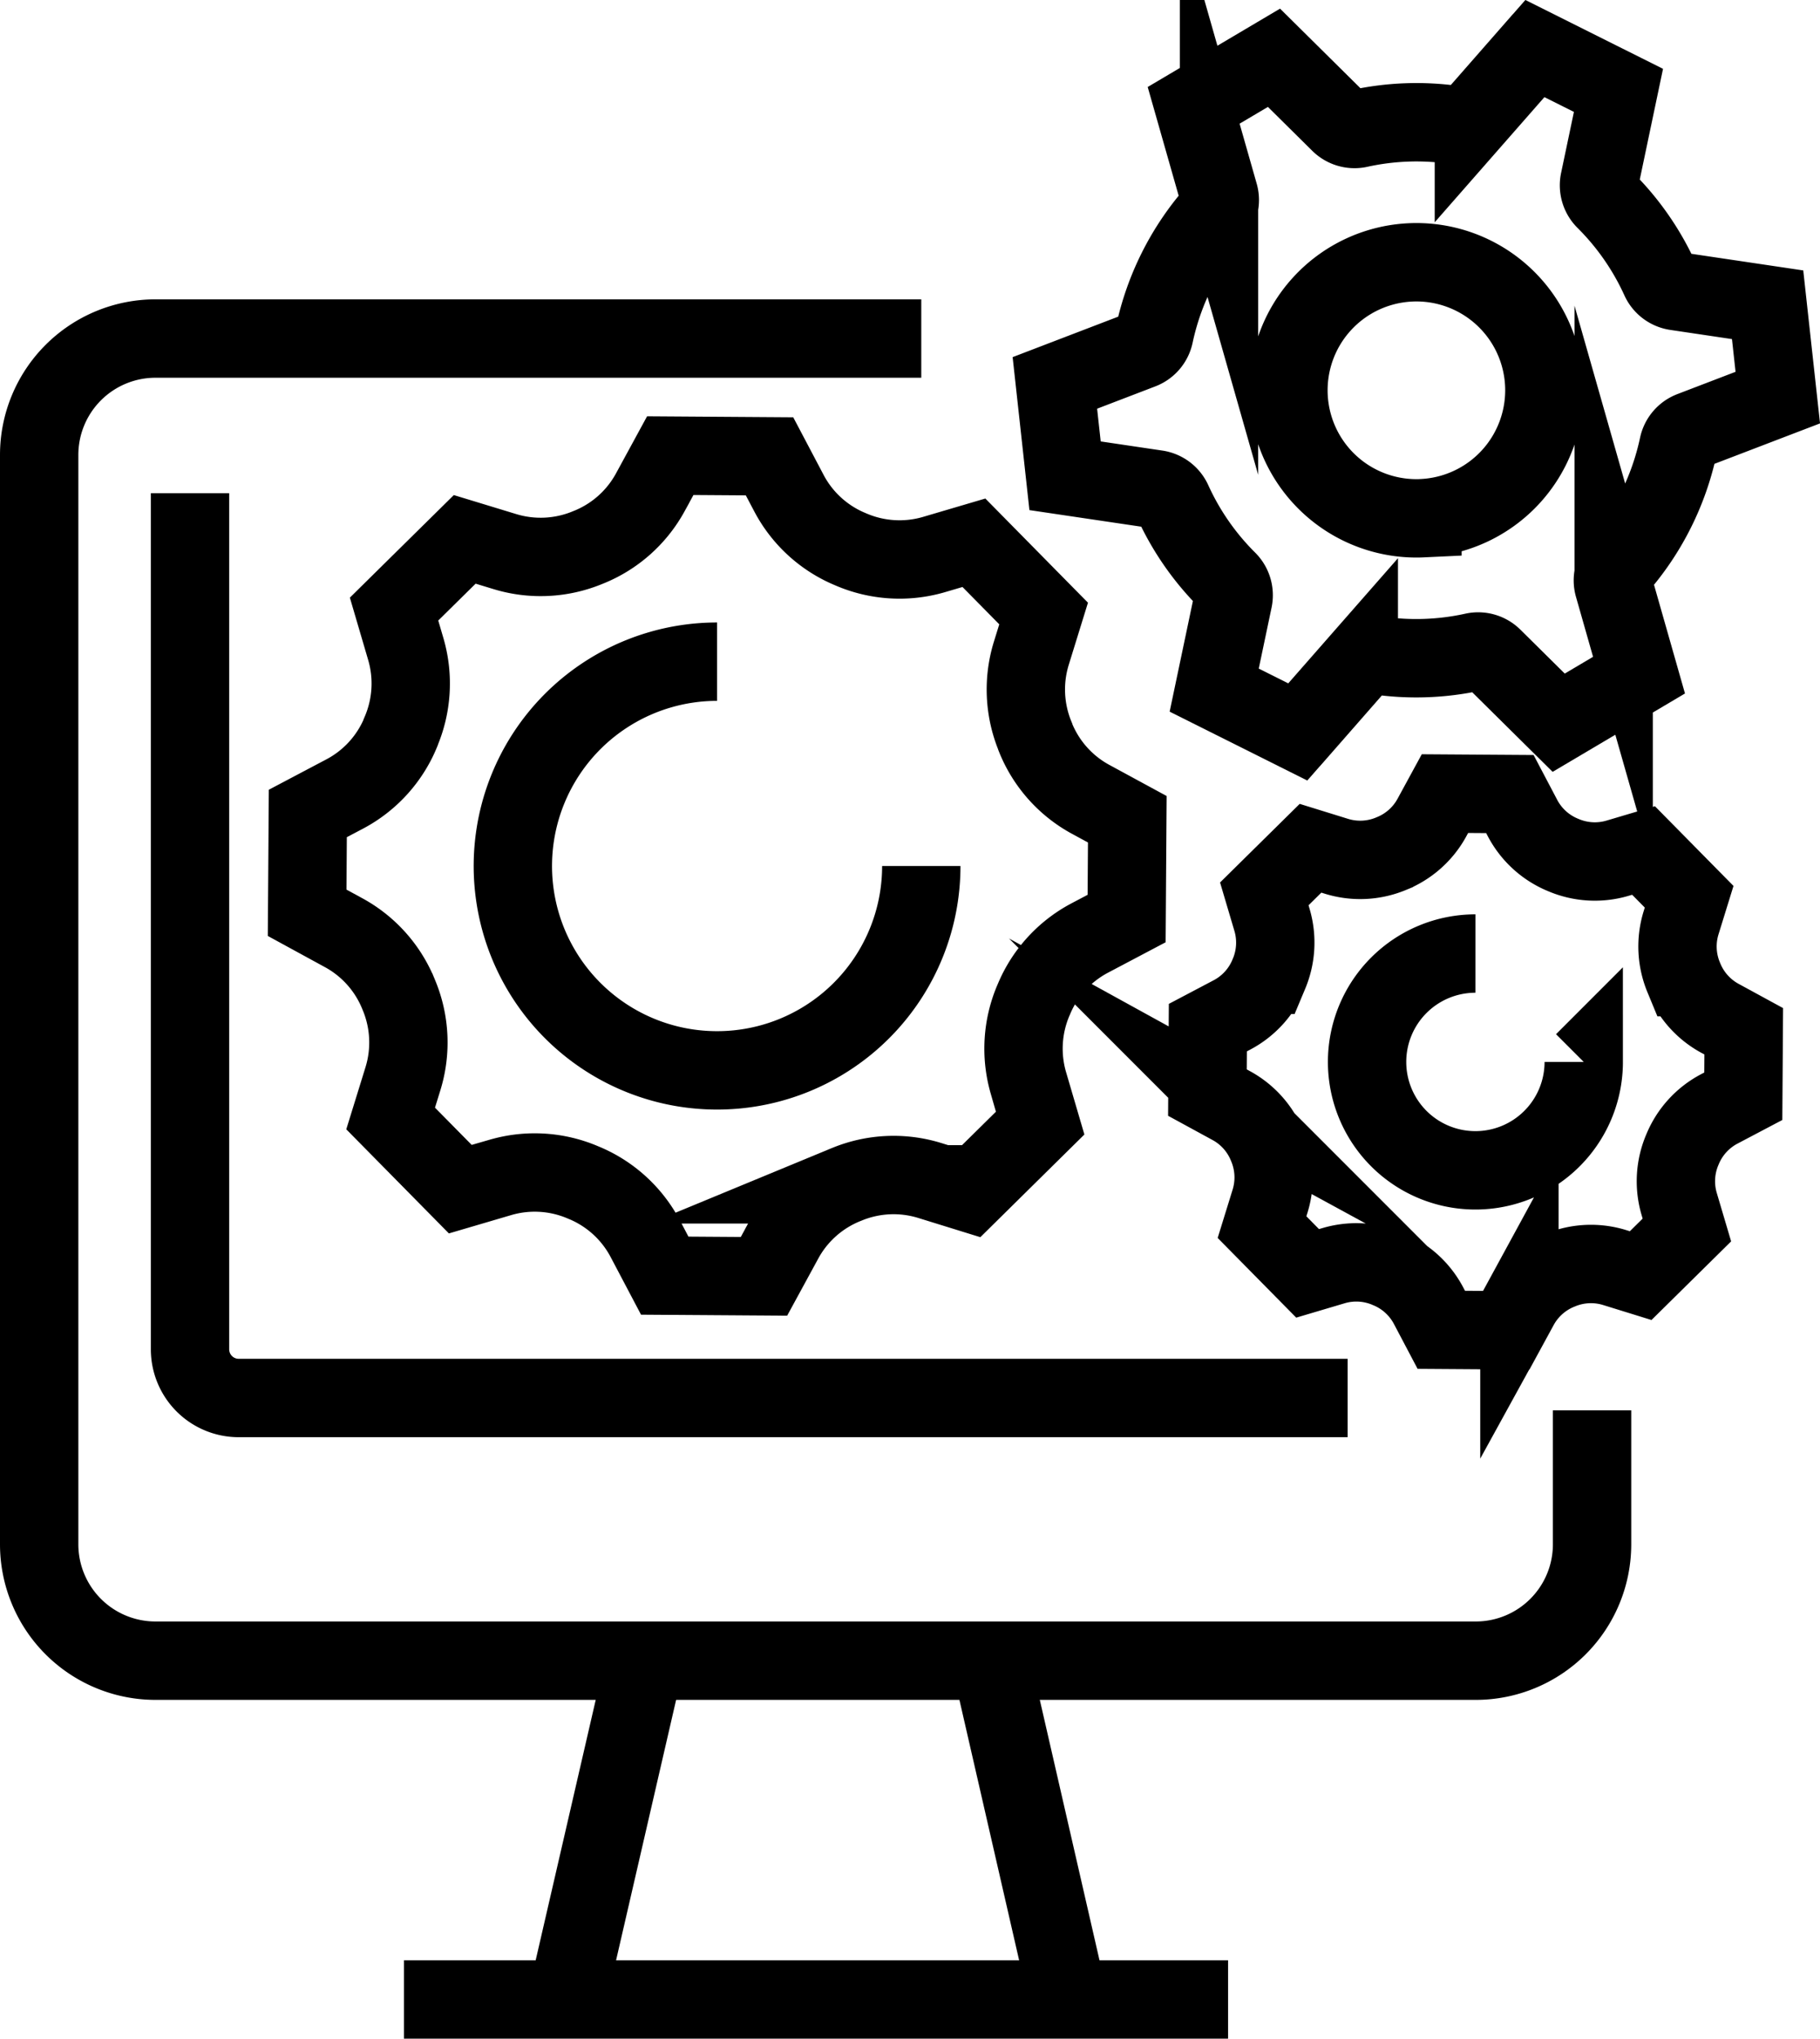
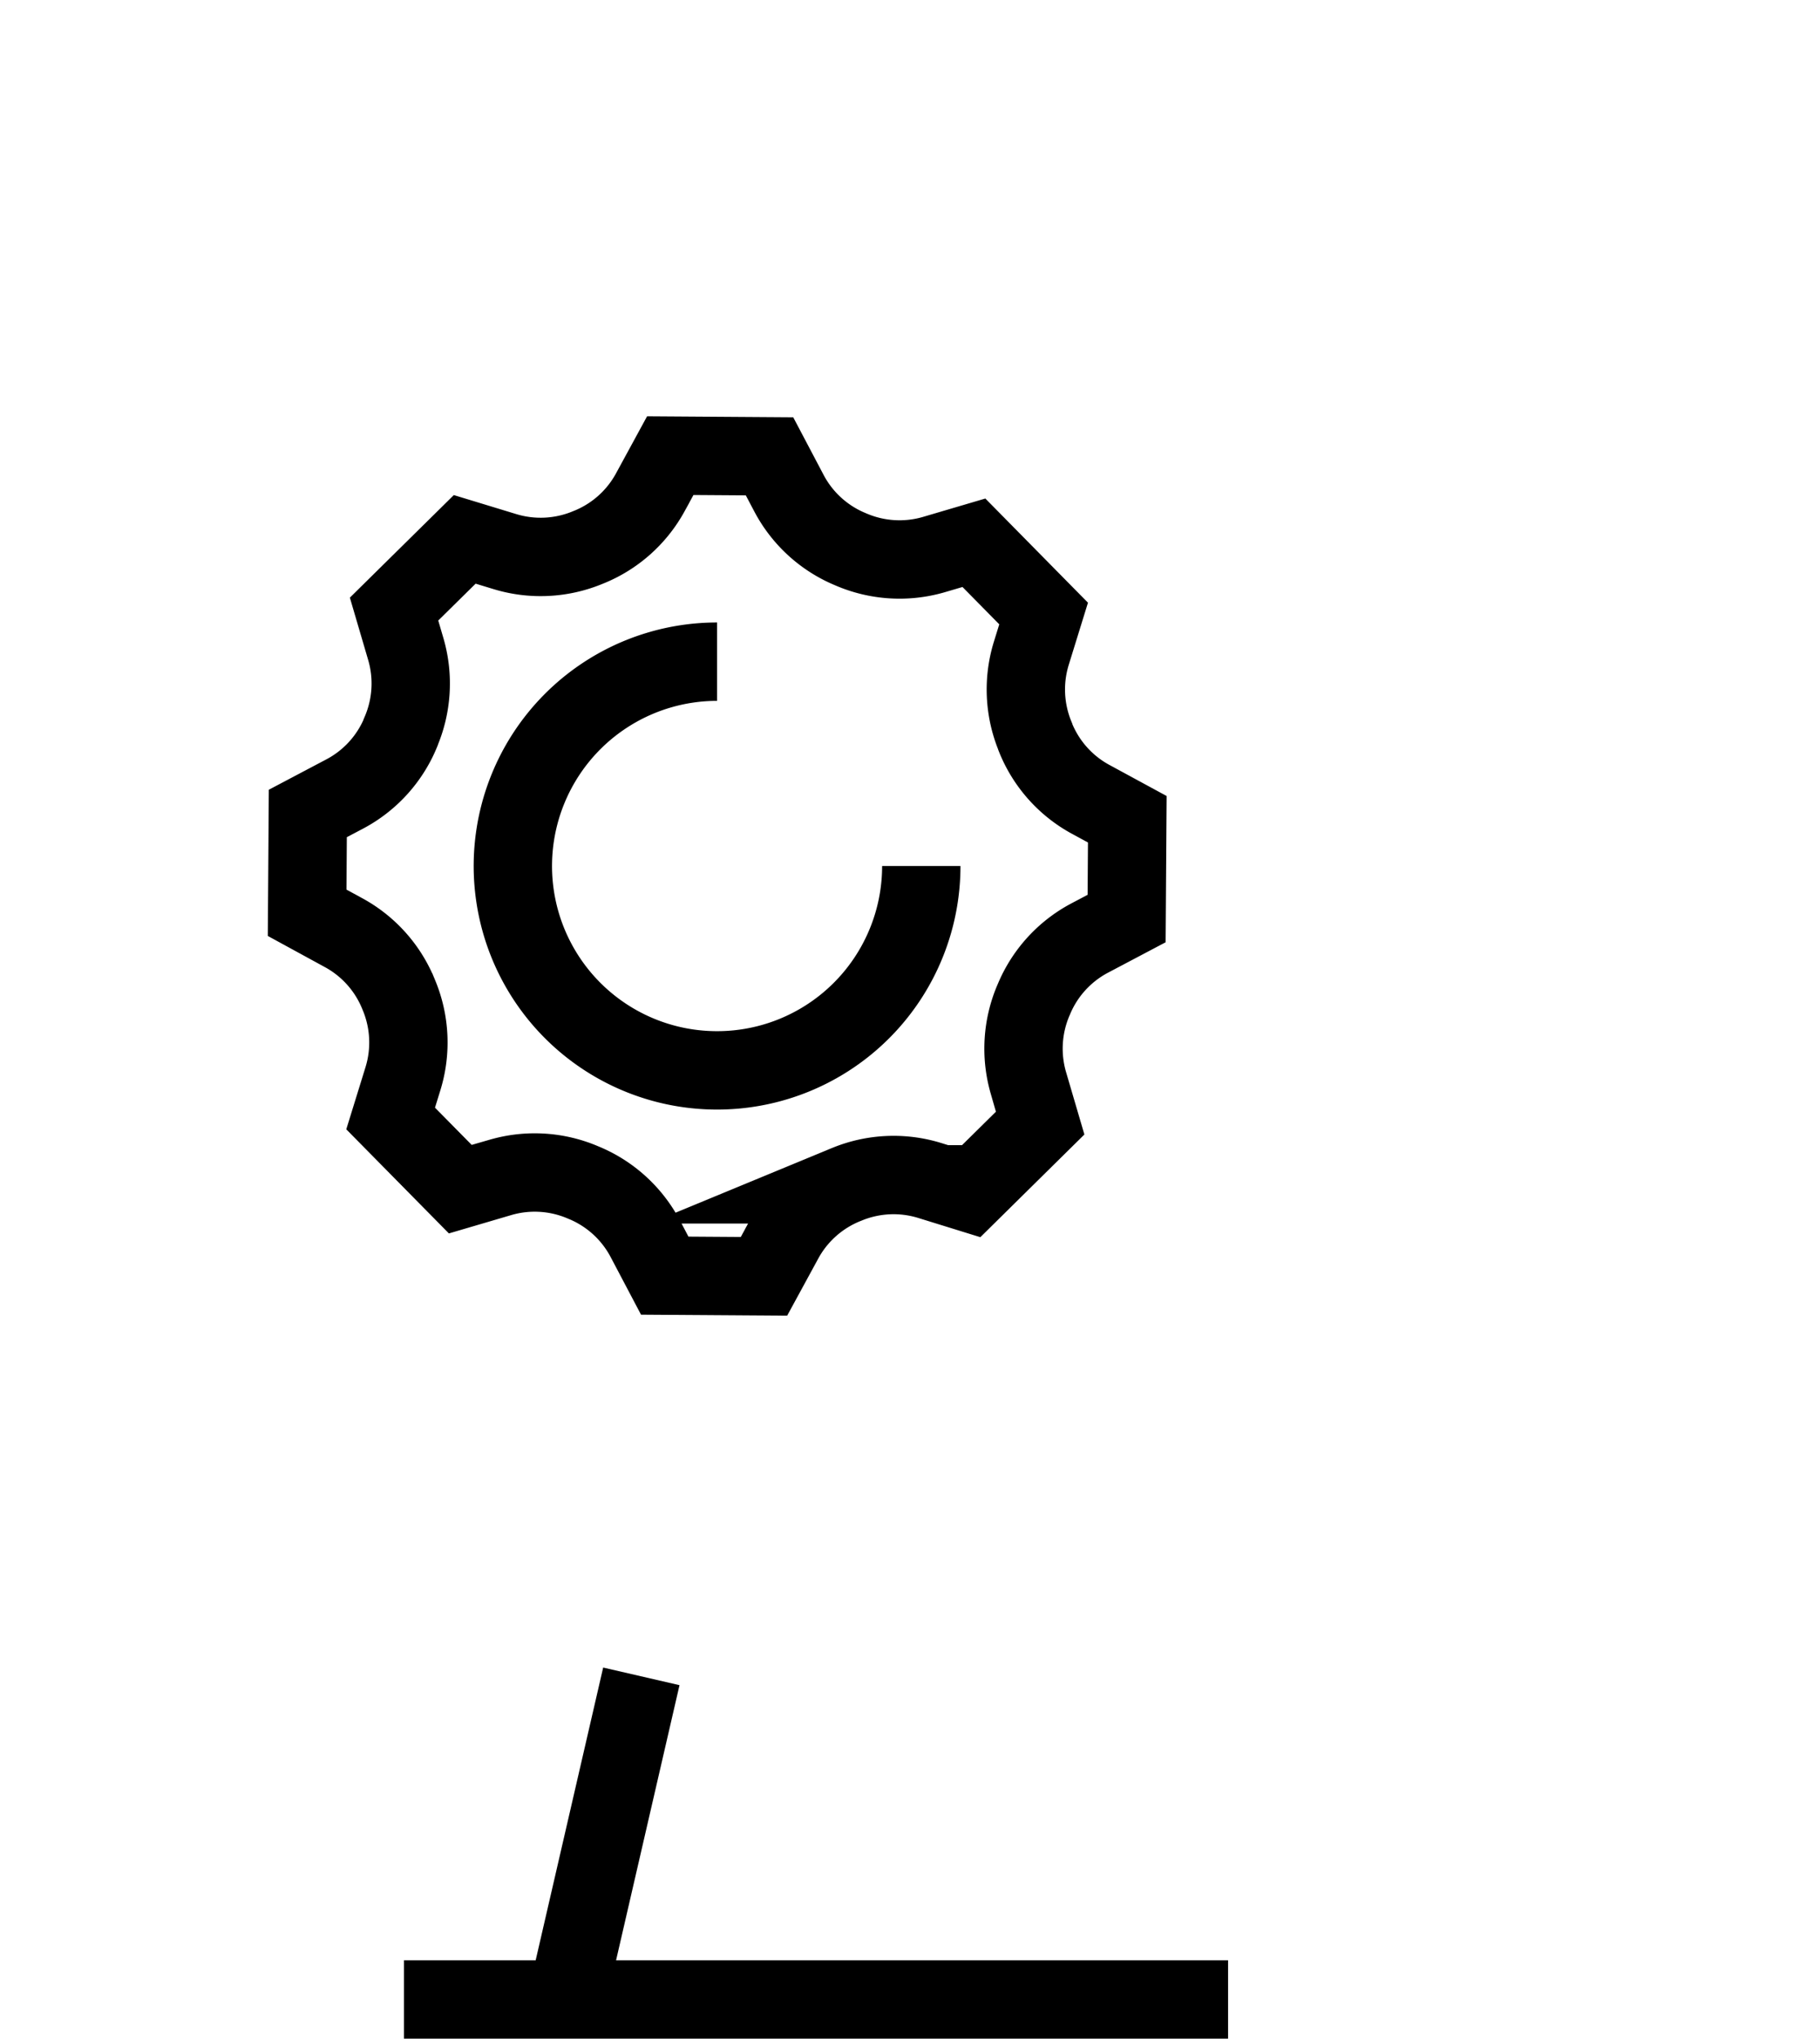
<svg xmlns="http://www.w3.org/2000/svg" width="69.691" height="78.013" viewBox="0 0 69.691 78.013">
  <g id="Group_18462" data-name="Group 18462" transform="translate(-6163.276 -8883.907)">
-     <line id="Line_2827" data-name="Line 2827" x1="2.855" y1="12.444" transform="translate(6201.209 8947.457)" fill="none" stroke="#000" stroke-miterlimit="10" stroke-width="3" />
    <line id="Line_2828" data-name="Line 2828" x1="2.853" y2="12.365" transform="translate(6184.981 8948.056)" fill="none" stroke="#000" stroke-miterlimit="10" stroke-width="3" />
    <line id="Line_2829" data-name="Line 2829" x2="31.558" transform="translate(6178.743 8960.42)" fill="none" stroke="#000" stroke-miterlimit="10" stroke-width="3" />
-     <path id="Path_81690" data-name="Path 81690" d="M22.935,62.925V95.684A1.864,1.864,0,0,0,24.8,97.548H67.263" transform="translate(6147.617 8839.856)" fill="none" stroke="#000" stroke-miterlimit="10" stroke-width="3" />
-     <path id="Path_81691" data-name="Path 81691" d="M62.18,83.221v5.125A4.454,4.454,0,0,1,57.726,92.8H7.171a4.454,4.454,0,0,1-4.454-4.454V46.66a4.454,4.454,0,0,1,4.454-4.454H36.494" transform="translate(6162.059 8854.656)" fill="none" stroke="#000" stroke-miterlimit="10" stroke-width="3" />
    <path id="Path_81692" data-name="Path 81692" d="M68.6,71.035a4.684,4.684,0,0,1-2.092-2.366L66.5,68.64a4.7,4.7,0,0,1-.153-3.162l.477-1.541L64.155,61.23l-1.548.456a4.7,4.7,0,0,1-3.16-.2l-.03-.013a4.683,4.683,0,0,1-2.336-2.124l-.753-1.427-3.8-.026-.772,1.417a4.685,4.685,0,0,1-2.366,2.091l-.03.012a4.7,4.7,0,0,1-3.162.153L44.657,61.1l-2.706,2.668.455,1.548a4.7,4.7,0,0,1-.2,3.16L42.2,68.5a4.683,4.683,0,0,1-2.124,2.336l-1.427.753-.026,3.8,1.417.773a4.684,4.684,0,0,1,2.092,2.366l.012.029a4.7,4.7,0,0,1,.153,3.163l-.477,1.541,2.669,2.706,1.548-.455a4.693,4.693,0,0,1,3.16.2l.03.012a4.685,4.685,0,0,1,2.336,2.124l.753,1.427,3.8.026.772-1.417a4.685,4.685,0,0,1,2.366-2.091l.03-.012a4.7,4.7,0,0,1,3.162-.153l1.541.477,2.706-2.669-.455-1.548a4.7,4.7,0,0,1,.2-3.16l.013-.029a4.684,4.684,0,0,1,2.124-2.336l1.427-.753.026-3.8ZM62.14,73.6A7.82,7.82,0,1,1,54.32,65.78" transform="translate(6136.414 8843.447)" fill="none" stroke="#000" stroke-miterlimit="10" stroke-width="3" />
-     <path id="Path_81693" data-name="Path 81693" d="M178.9,111.738a3.065,3.065,0,0,1-1.368-1.547l-.008-.019a3.072,3.072,0,0,1-.1-2.069l.312-1.008-1.746-1.77-1.012.3a3.073,3.073,0,0,1-2.067-.129l-.019-.008a3.065,3.065,0,0,1-1.528-1.389l-.492-.934-2.486-.017-.505.927a3.065,3.065,0,0,1-1.547,1.368l-.019.008a3.073,3.073,0,0,1-2.069.1l-1.008-.312-1.77,1.746.3,1.012a3.071,3.071,0,0,1-.129,2.067l-.008.019a3.064,3.064,0,0,1-1.39,1.528l-.934.492-.017,2.486.927.505a3.064,3.064,0,0,1,1.368,1.547l.008.019a3.072,3.072,0,0,1,.1,2.069l-.312,1.008,1.746,1.77,1.012-.3a3.071,3.071,0,0,1,2.067.129l.019.008a3.065,3.065,0,0,1,1.528,1.389l.493.934,2.486.017.505-.927a3.064,3.064,0,0,1,1.547-1.368l.019-.008a3.073,3.073,0,0,1,2.069-.1l1.008.312,1.77-1.746-.3-1.012a3.073,3.073,0,0,1,.129-2.067l.008-.019a3.065,3.065,0,0,1,1.389-1.528l.934-.492.017-2.486Zm-5.2,1.677a4.148,4.148,0,1,1-4.147-4.147" transform="translate(6050.22 8811.128)" fill="none" stroke="#000" stroke-miterlimit="10" stroke-width="3" />
-     <path id="Path_81694" data-name="Path 81694" d="M166.155,13.171l-3.508-.521a.8.8,0,0,1-.612-.462,10.231,10.231,0,0,0-2.1-3.02.8.8,0,0,1-.22-.733l.729-3.468-3.2-1.6-2.337,2.664a.8.8,0,0,1-.719.264,10.231,10.231,0,0,0-3.677.131.8.8,0,0,1-.737-.212l-2.521-2.494-3.076,1.82.971,3.406a.8.8,0,0,1-.167.746,10.295,10.295,0,0,0-2.311,4.622.8.8,0,0,1-.5.581l-3.307,1.267.39,3.553,3.507.52a.8.8,0,0,1,.612.462,10.225,10.225,0,0,0,2.1,3.02.8.8,0,0,1,.221.733l-.729,3.468,3.2,1.6,2.337-2.664a.8.8,0,0,1,.719-.264,10.231,10.231,0,0,0,3.677-.131.8.8,0,0,1,.737.212l2.521,2.494,3.076-1.82-.971-3.406a.8.8,0,0,1,.167-.746,10.294,10.294,0,0,0,2.311-4.622.8.8,0,0,1,.5-.581l3.307-1.266Zm-13.217,8.168a4.9,4.9,0,1,1,4.663-5.127A4.9,4.9,0,0,1,152.938,21.338Z" transform="translate(6064.806 8882.398)" fill="none" stroke="#000" stroke-miterlimit="10" stroke-width="3" />
  </g>
</svg>